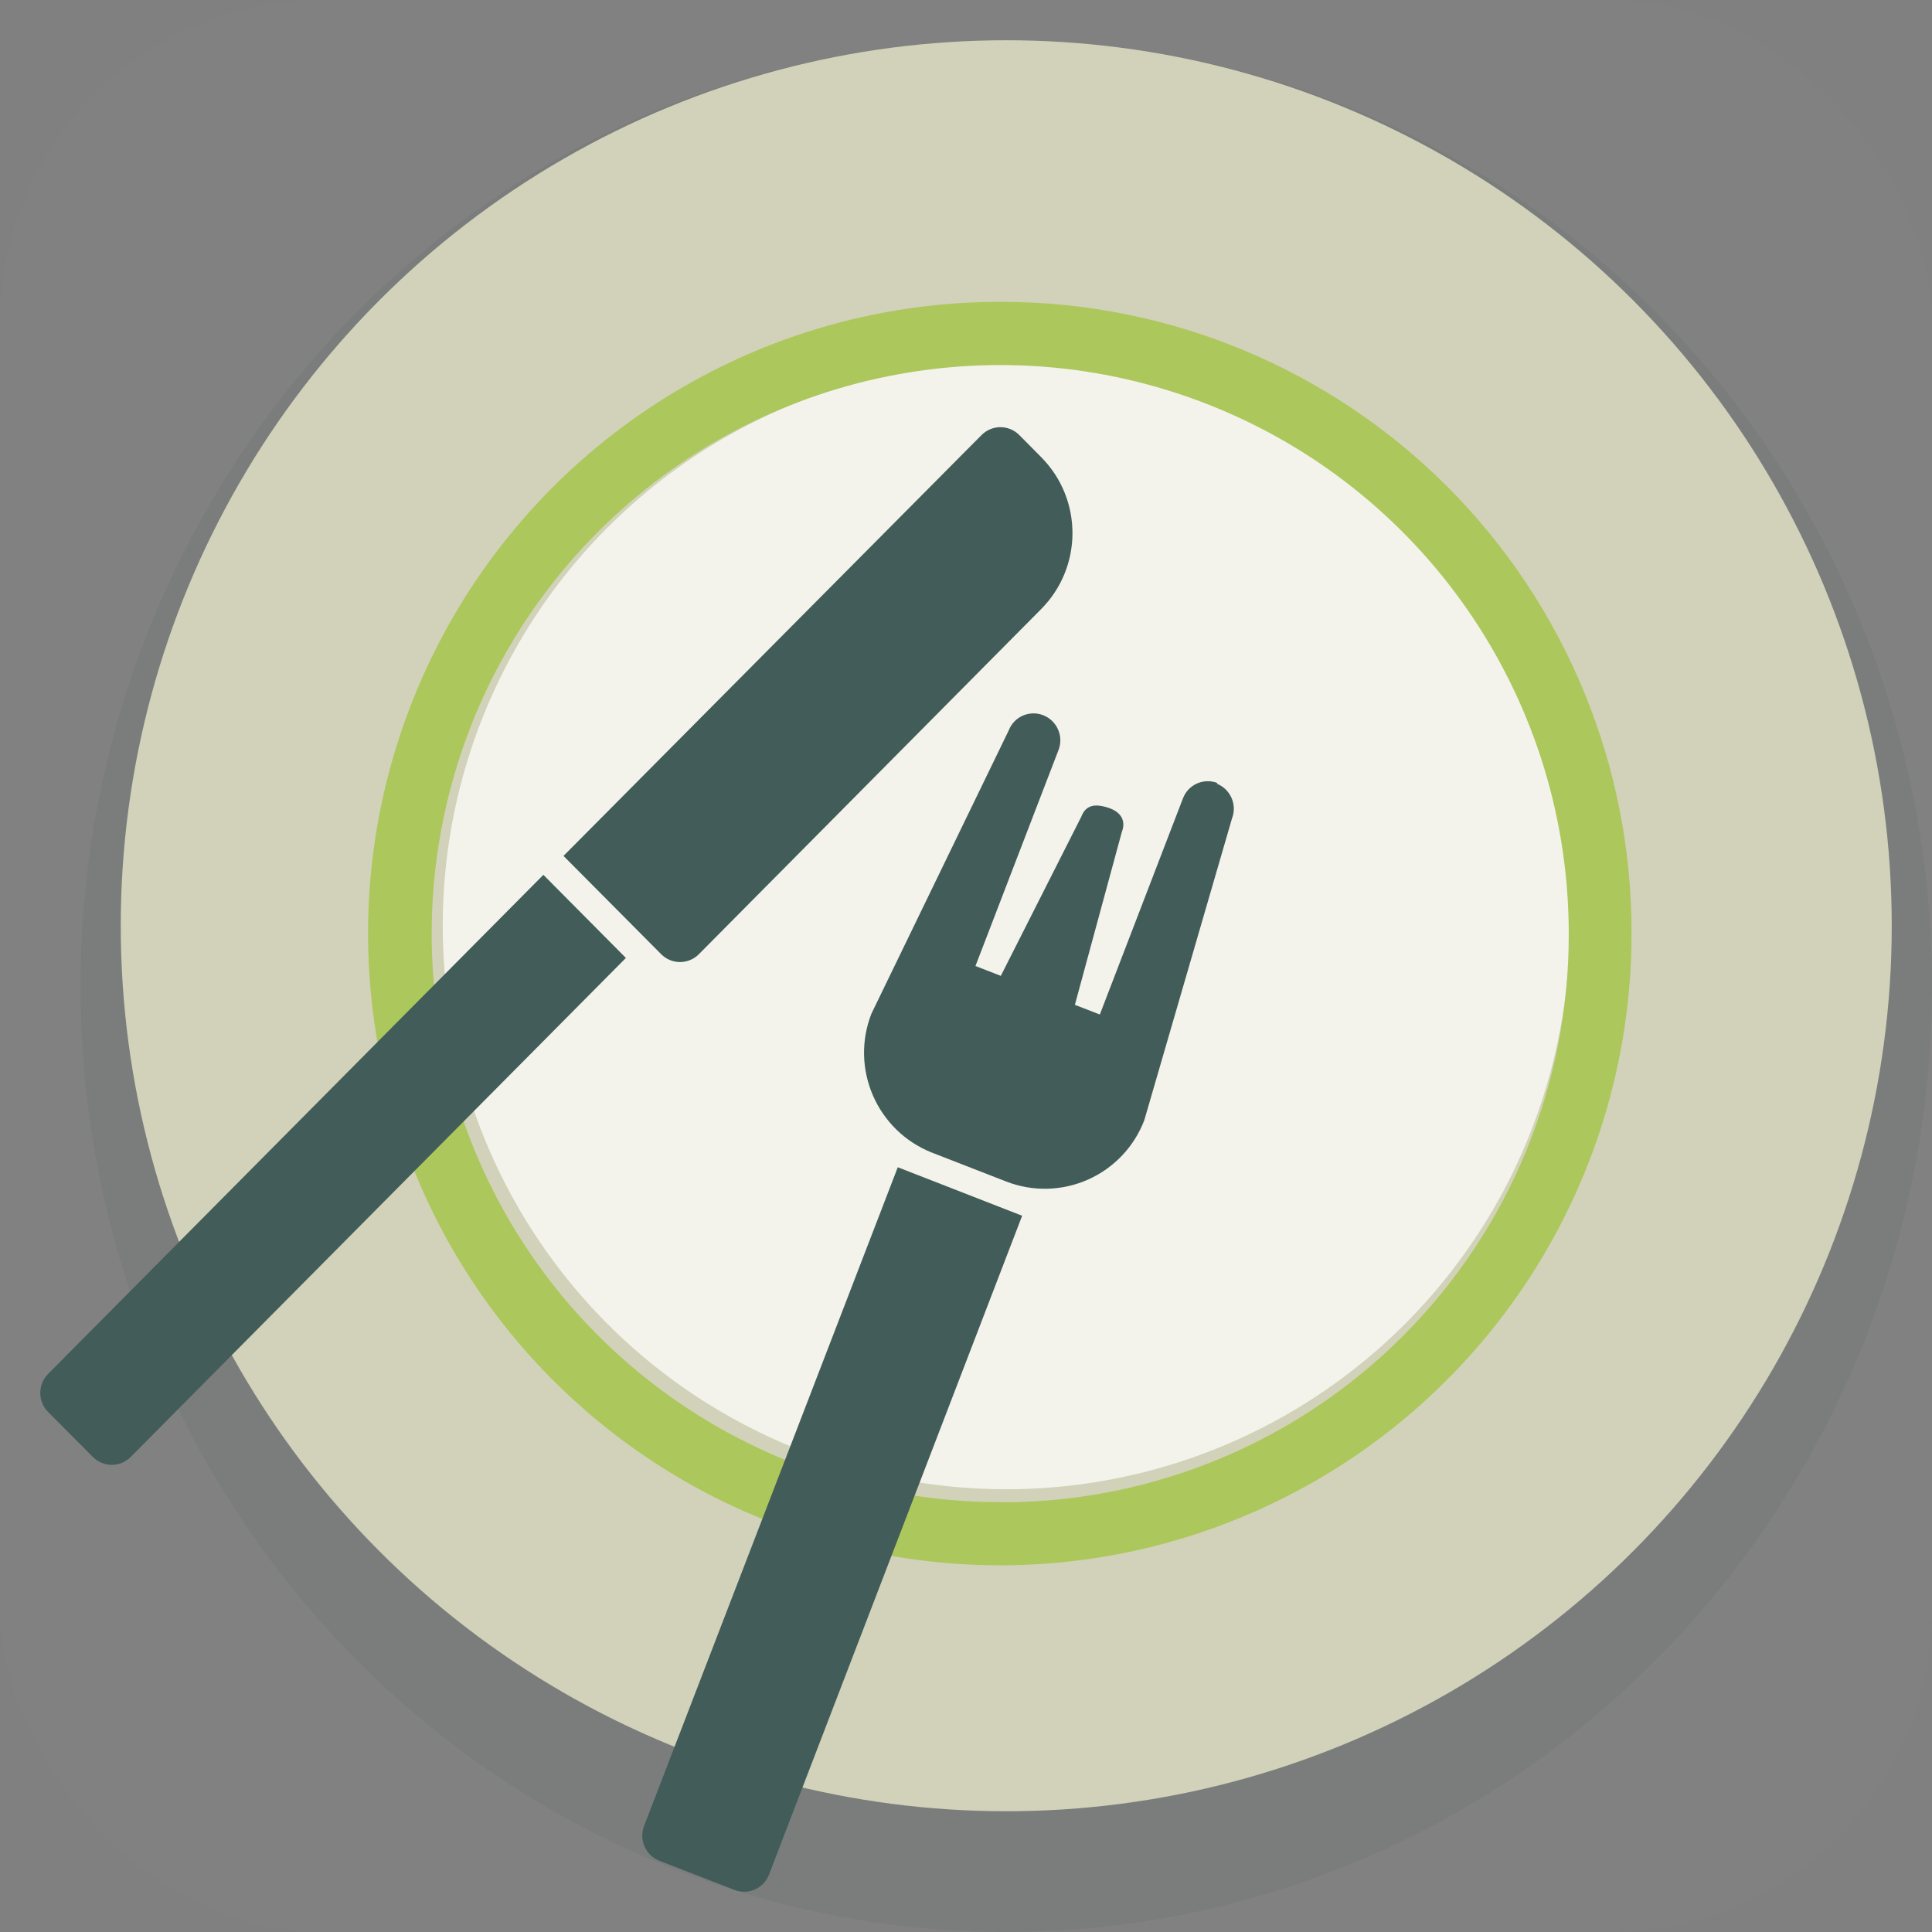
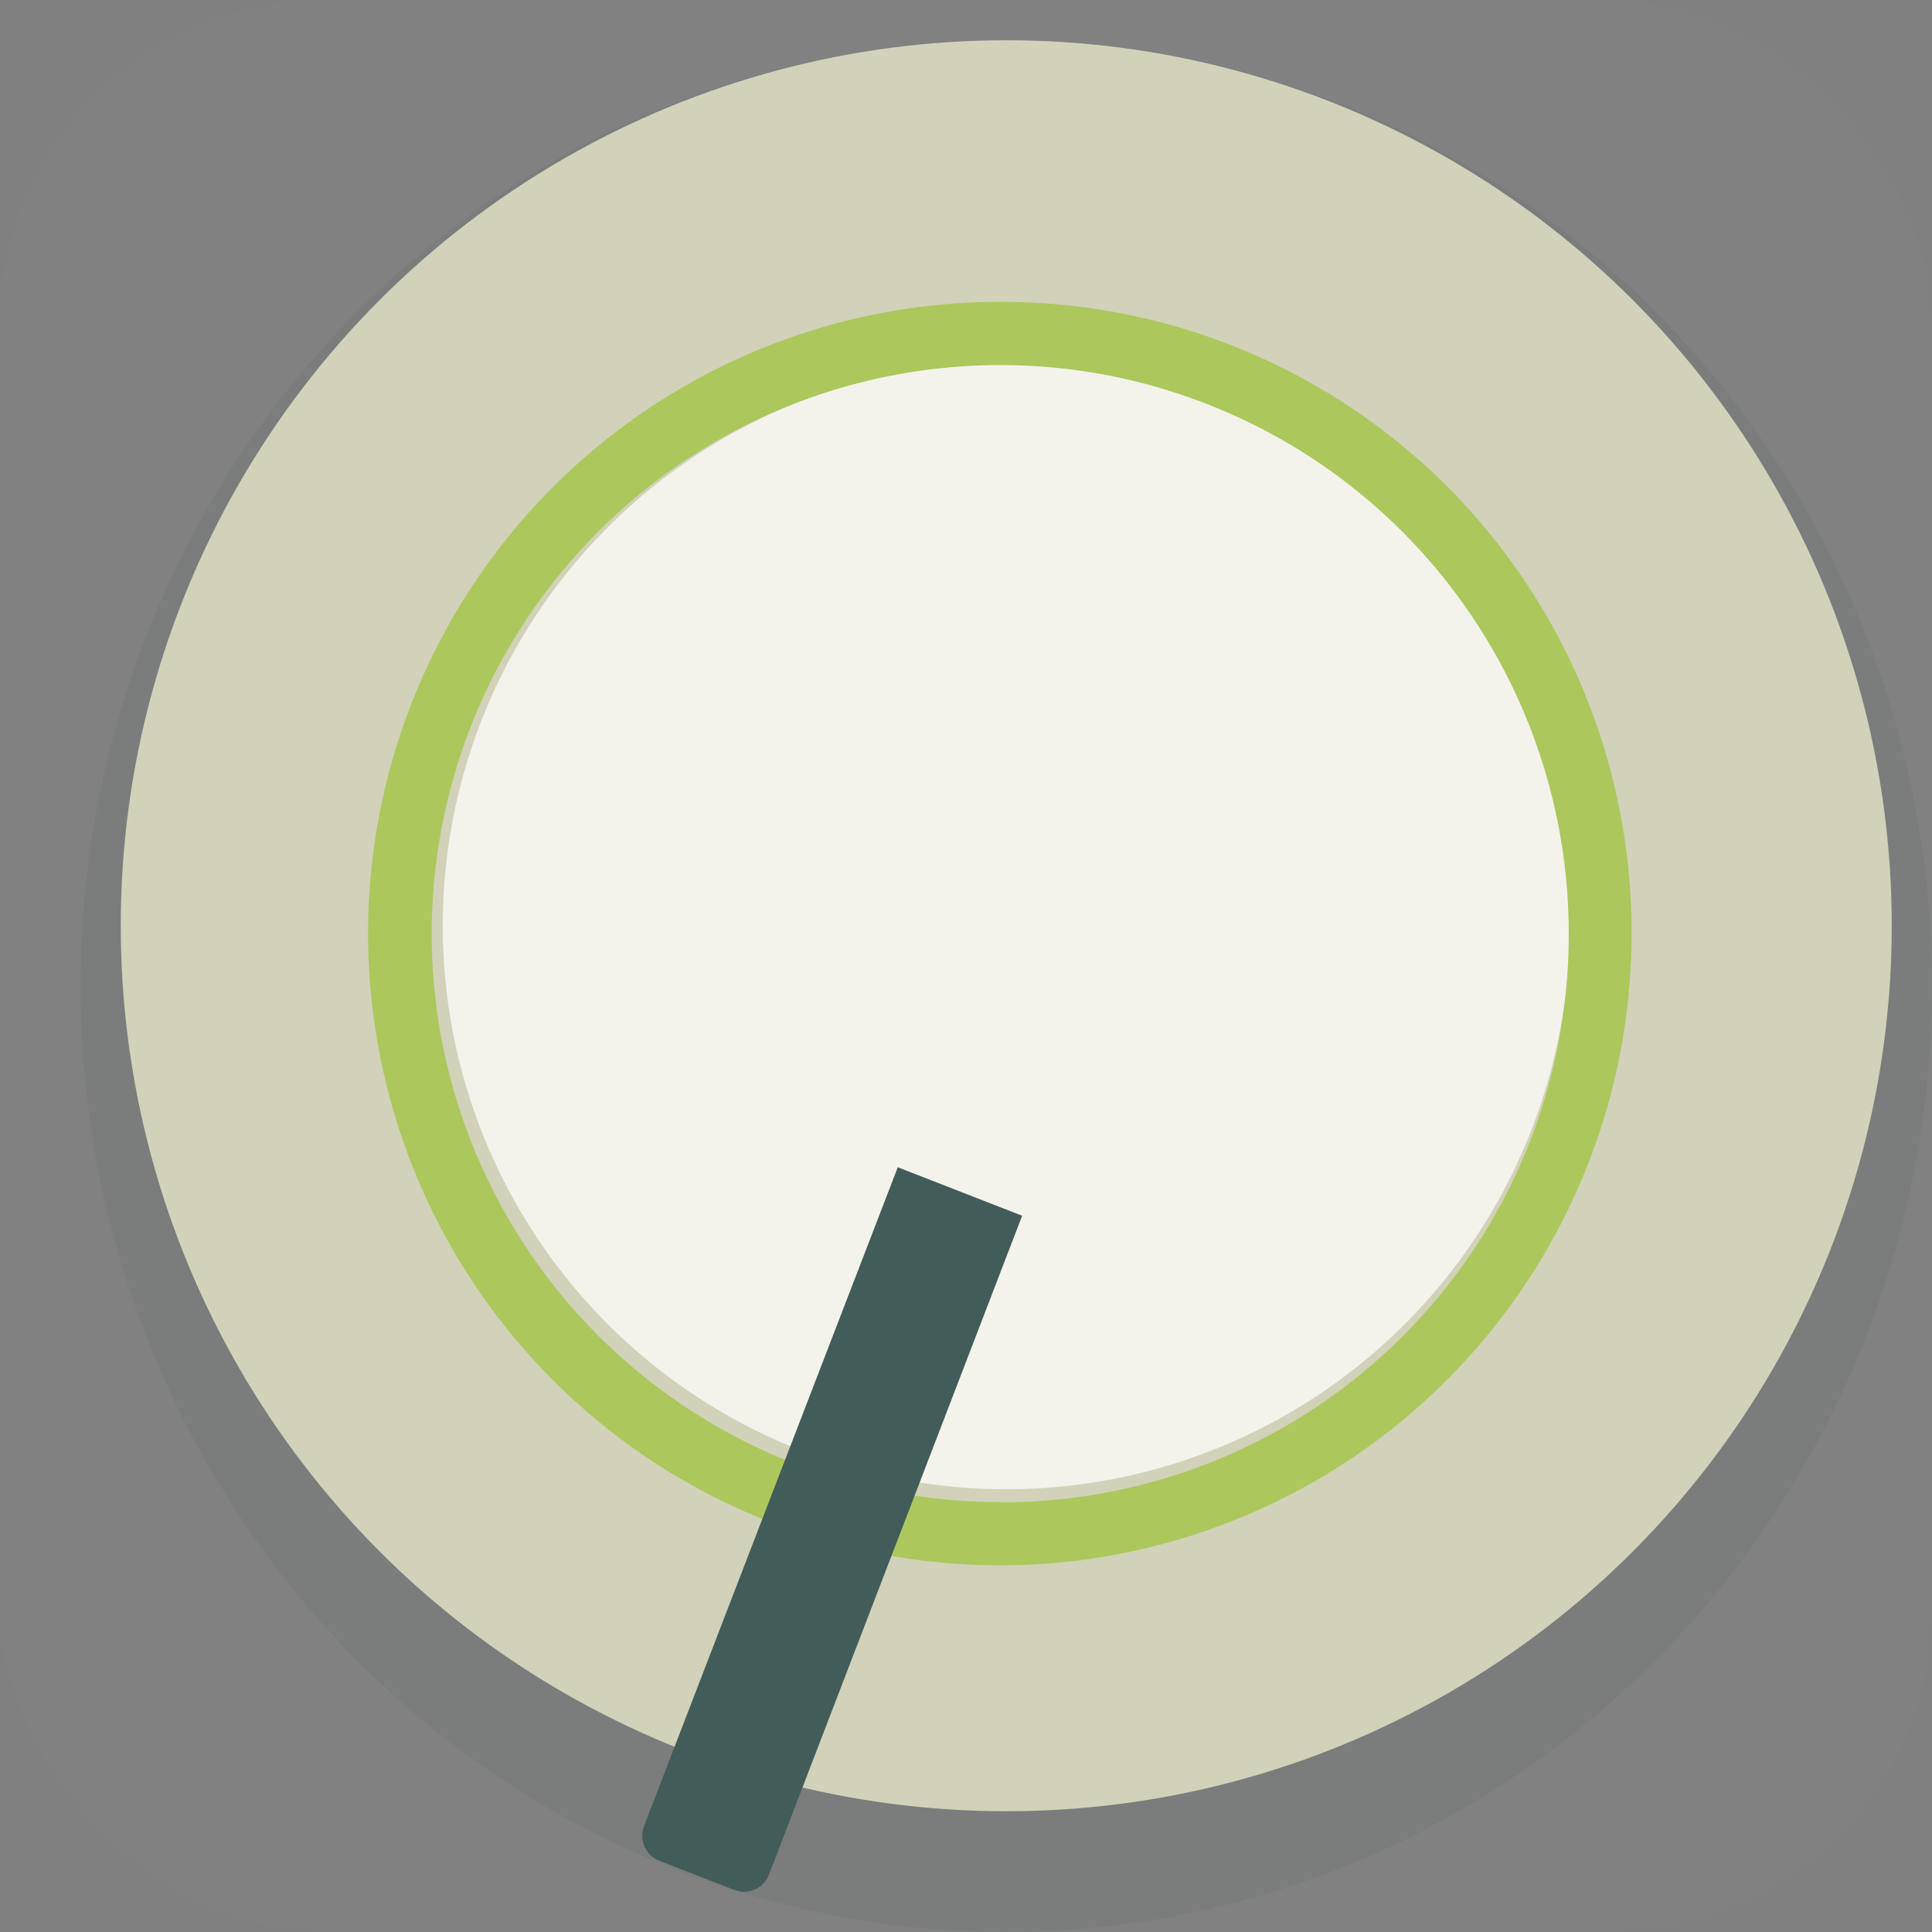
<svg xmlns="http://www.w3.org/2000/svg" width="48px" height="48px" viewBox="0 0 48 48" version="1.1">
  <rect x="0" y="0" width="48" height="48" fill="#808080" stroke="none" />
  <title>ic_mndflcategory_emptyplate_on</title>
  <g id="Web" stroke="none" stroke-width="1" fill="none" fill-rule="evenodd">
    <g id="Artboard" transform="translate(-151, -896)">
      <g id="Group-2-Copy-2" transform="translate(47, 896)">
        <g id="Group" transform="translate(104, 0)">
          <rect id="Combined-Shape" fill-opacity="0.01" fill="#ECECE0" fill-rule="nonzero" x="0" y="0" width="48" height="48" rx="8" />
          <ellipse id="Oval" fill-opacity="0.1" fill="#425C59" cx="25" cy="24.5" rx="23" ry="23.5" />
          <g id="ic_karrotis_waste_4" transform="translate(1, 1)">
            <circle id="Oval" fill="#D1D2B9" cx="24" cy="22" r="22" />
            <circle id="Oval" fill="#F3F3EB" cx="24" cy="22" r="14" />
            <path d="M23.93,6.5 C17.574,6.464 11.824,10.264 9.366,16.125 C6.908,21.986 8.228,28.751 12.708,33.259 C17.189,37.767 23.946,39.127 29.822,36.705 C35.698,34.283 39.533,28.556 39.535,22.2 C39.548,18.048 37.911,14.062 34.985,11.117 C32.058,8.173 28.082,6.512 23.93,6.5 L23.93,6.5 Z M23.93,36.32 C18.209,36.352 13.034,32.931 10.823,27.655 C8.612,22.379 9.801,16.29 13.836,12.234 C17.87,8.178 23.952,6.956 29.24,9.139 C34.528,11.322 37.977,16.479 37.975,22.2 C37.986,25.936 36.512,29.522 33.878,32.171 C31.244,34.82 27.666,36.314 23.93,36.325 L23.93,36.32 Z" id="Shape" fill="#ACC75C" />
-             <path d="M1.31,35.2 L0.195,34.08 C-0.065,33.819 -0.065,33.396 0.195,33.135 L12.5,20.735 L14.55,22.8 L2.245,35.2 C2.121,35.324 1.953,35.394 1.778,35.394 C1.602,35.394 1.434,35.324 1.31,35.2 L1.31,35.2 Z" id="Shape" fill="#425C59" />
-             <path d="M24.875,10.365 L24.325,9.81 C24.201,9.684 24.032,9.613 23.855,9.613 C23.678,9.613 23.509,9.684 23.385,9.81 L13,20.265 L15.425,22.705 C15.549,22.831 15.718,22.902 15.895,22.902 C16.072,22.902 16.241,22.831 16.365,22.705 L24.865,14.135 C25.901,13.093 25.906,11.412 24.875,10.365 L24.875,10.365 Z" id="Shape" fill="#425C59" />
            <path d="M17.25,45.955 L15.395,45.235 C15.228,45.173 15.092,45.047 15.017,44.885 C14.943,44.722 14.937,44.537 15,44.37 L21.305,28 L24.395,29.205 L18.105,45.575 C18.042,45.739 17.917,45.871 17.756,45.943 C17.596,46.014 17.414,46.018 17.25,45.955 L17.25,45.955 Z" id="Shape" fill="#425C59" />
-             <path d="M29.25,18.455 C29.086,18.39 28.902,18.394 28.74,18.465 C28.579,18.536 28.453,18.67 28.39,18.835 L26.325,24.205 L25.705,23.965 L26.87,19.675 C26.975,19.405 26.87,19.175 26.525,19.065 C26.18,18.955 25.97,19.015 25.865,19.29 L23.865,23.245 L23.235,23 L25.3,17.63 C25.43,17.288 25.26,16.905 24.92,16.77 L24.92,16.77 C24.756,16.705 24.572,16.709 24.41,16.78 C24.249,16.851 24.123,16.985 24.06,17.15 L20.65,24.185 C20.117,25.552 20.787,27.092 22.15,27.635 L24,28.355 C24.657,28.61 25.388,28.593 26.032,28.306 C26.676,28.02 27.179,27.489 27.43,26.83 L29.61,19.33 C29.74,18.988 29.57,18.605 29.23,18.47 L29.25,18.455 Z" id="Shape" fill="#425C59" />
          </g>
        </g>
      </g>
    </g>
  </g>
</svg>